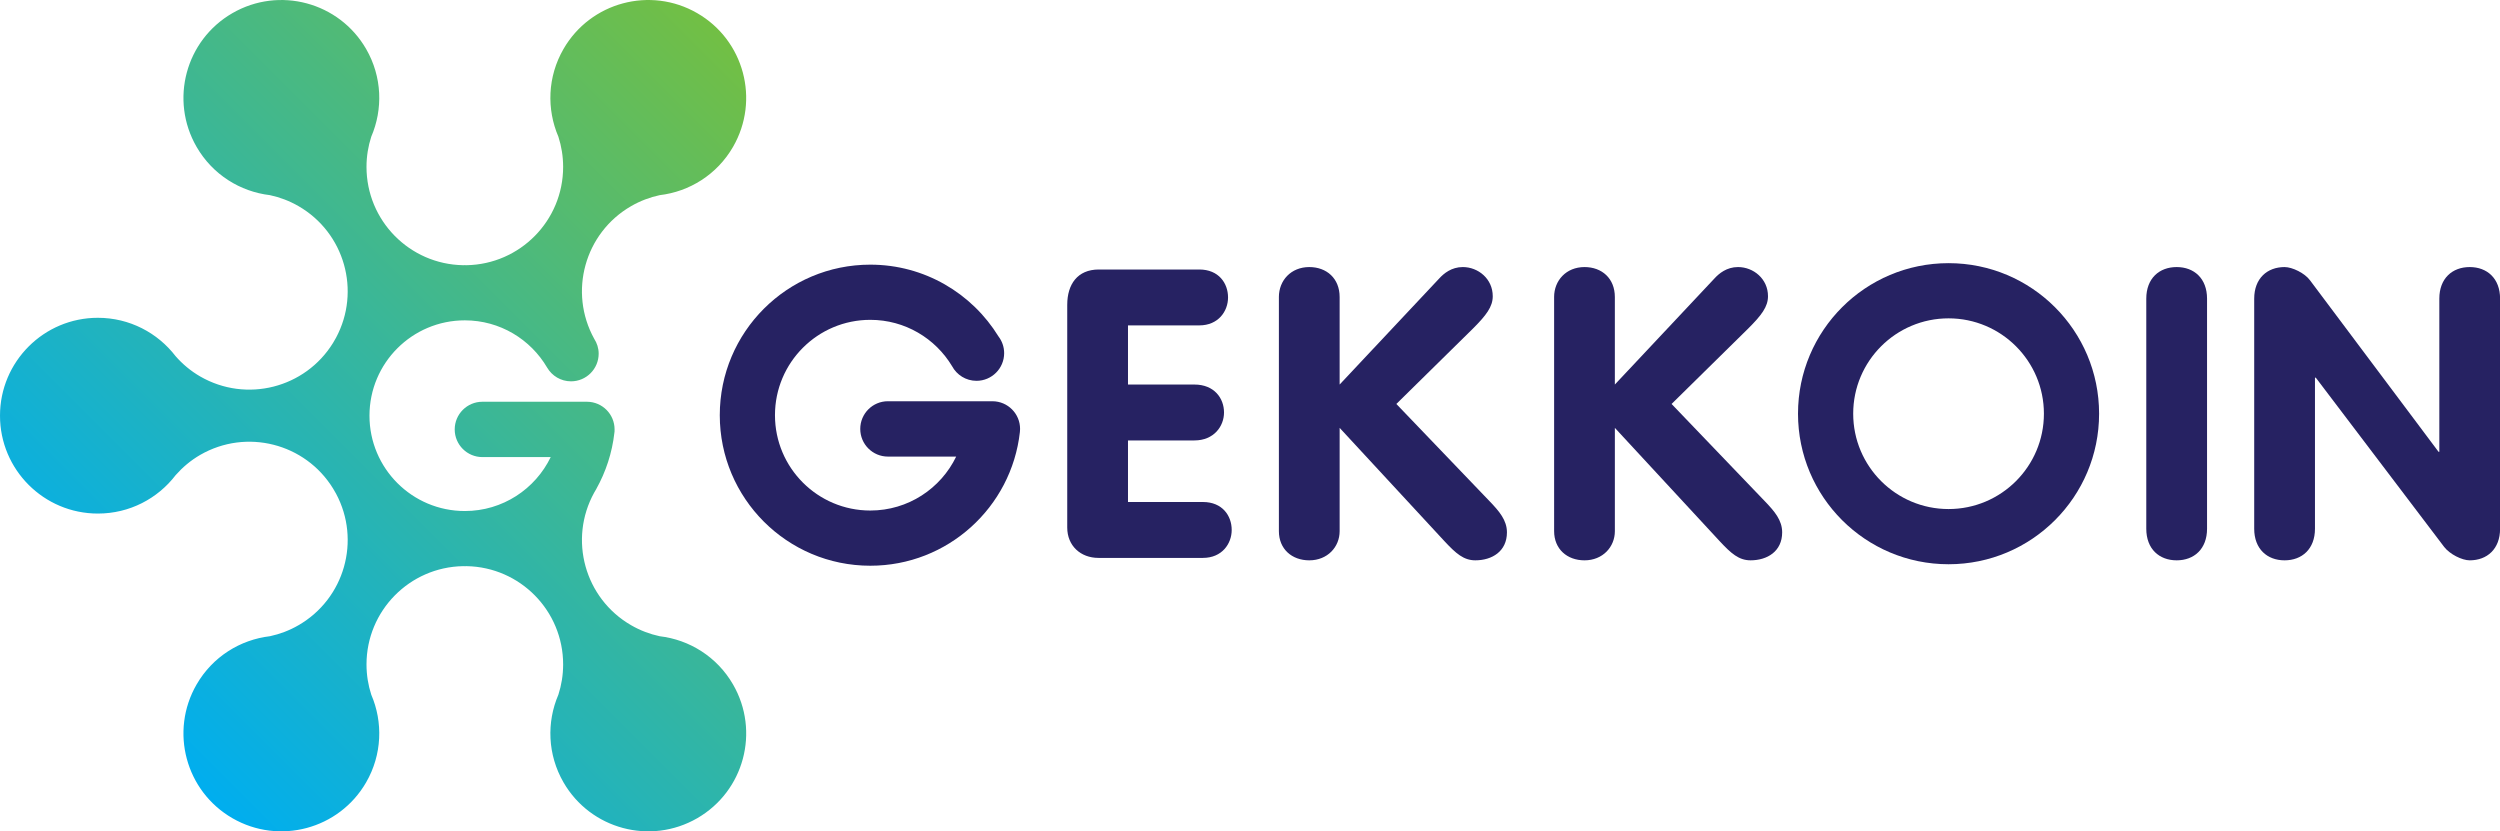
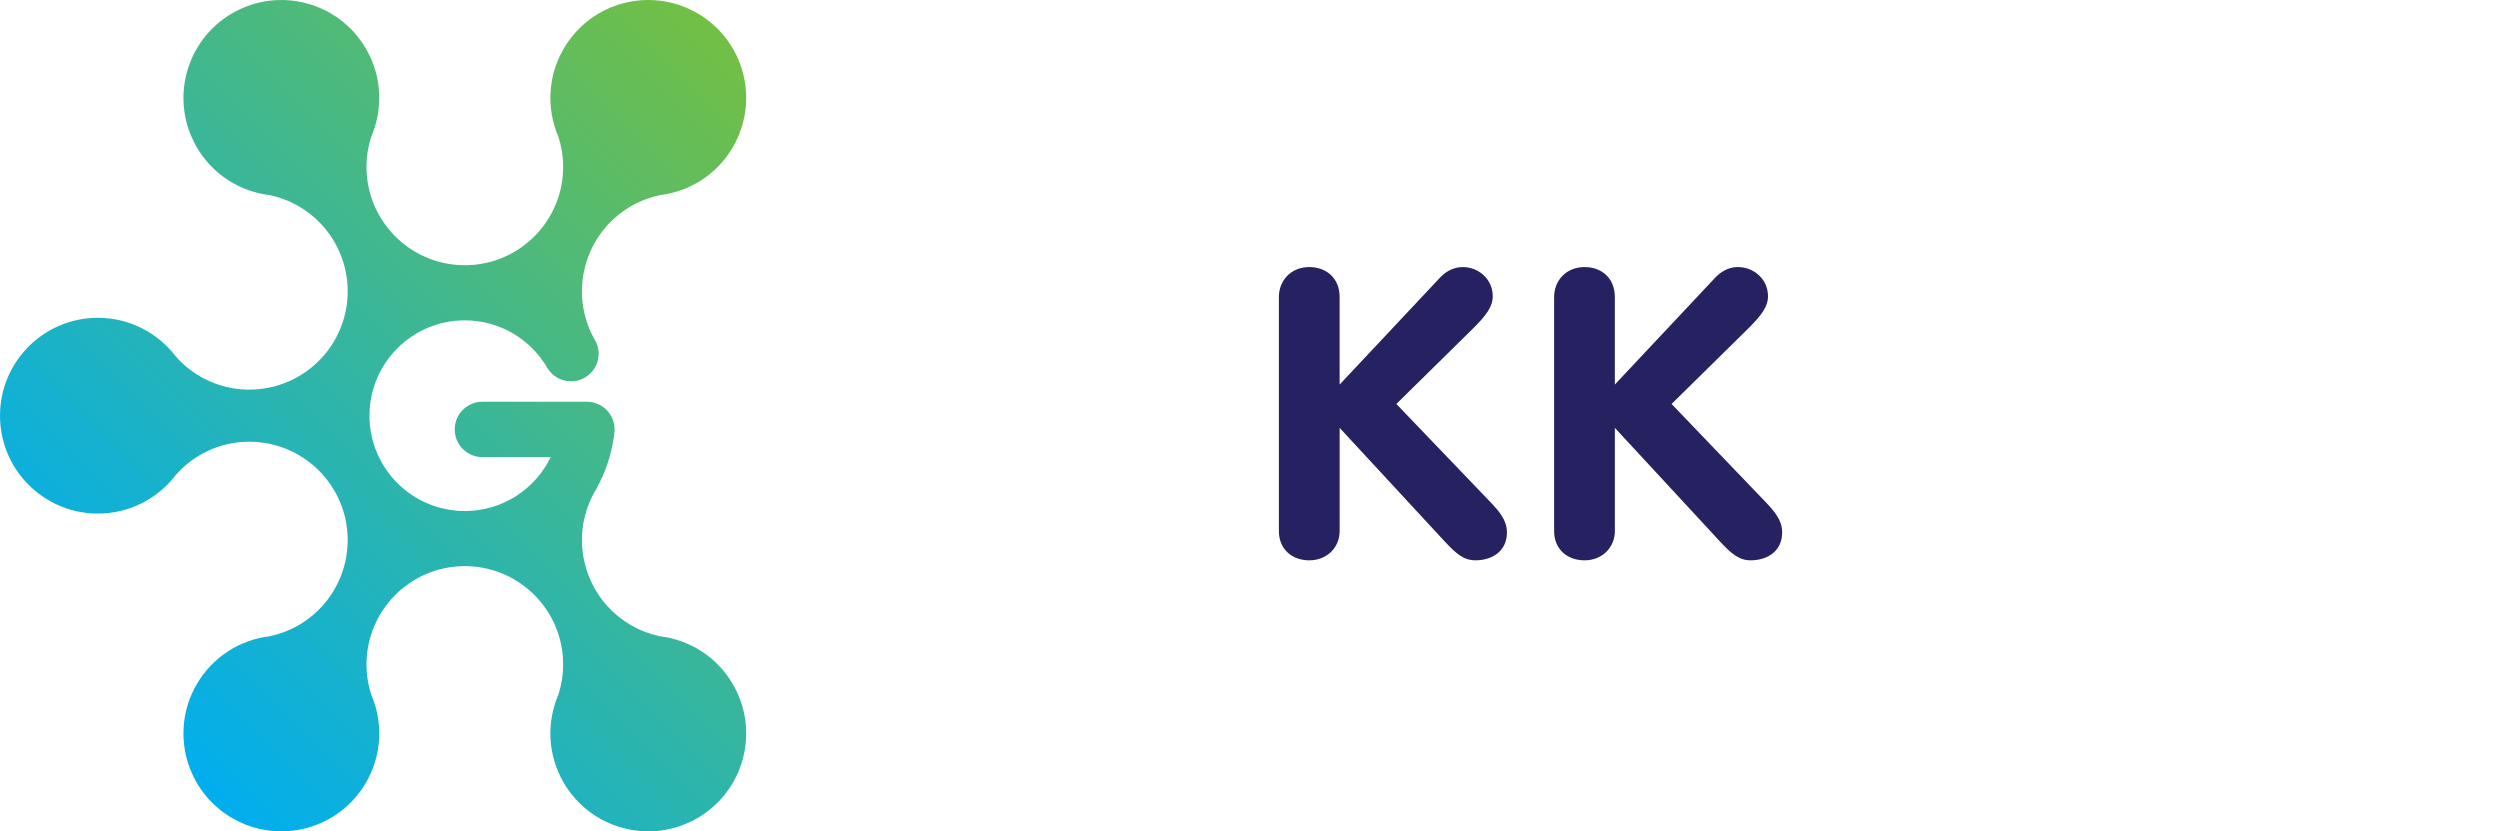
<svg xmlns="http://www.w3.org/2000/svg" version="1.1" id="Layer_1" x="0px" y="0px" width="305.022px" height="101.432px" viewBox="0 0 305.022 101.432" enable-background="new 0 0 305.022 101.432" xml:space="preserve">
  <g>
    <g>
-       <path fill="#262262" d="M130.213,37.181c0-2.471,1.234-4.3,3.853-4.3h12.258c2.373,0,3.508,1.681,3.508,3.41    c0,1.68-1.187,3.409-3.508,3.409h-8.699v7.217h8.106c2.423,0,3.61,1.679,3.61,3.409c0,1.681-1.238,3.41-3.61,3.41h-8.106v7.512    h9.145c2.373,0,3.508,1.682,3.508,3.41c0,1.681-1.186,3.41-3.508,3.41h-12.75c-2.178,0-3.808-1.481-3.808-3.706V37.181z" />
      <path fill="#262262" d="M156.035,36.242c0-2.026,1.48-3.658,3.706-3.658c2.124,0,3.706,1.384,3.706,3.658v10.675l12.159-12.949    c0.542-0.593,1.483-1.384,2.867-1.384c1.875,0,3.655,1.433,3.655,3.557c0,1.286-0.791,2.324-2.42,3.954l-9.341,9.193l11.417,11.91    c1.135,1.188,2.076,2.273,2.076,3.756c0,2.324-1.831,3.411-3.855,3.411c-1.432,0-2.373-0.84-3.757-2.323l-12.8-13.837v12.602    c0,1.927-1.48,3.559-3.706,3.559c-2.125,0-3.706-1.384-3.706-3.559V36.242z" />
      <path fill="#262262" d="M189.615,36.242c0-2.026,1.483-3.658,3.708-3.658c2.125,0,3.703,1.384,3.703,3.658v10.675l12.16-12.949    c0.542-0.593,1.482-1.384,2.864-1.384c1.881,0,3.661,1.433,3.661,3.557c0,1.286-0.791,2.324-2.424,3.954l-9.34,9.193l11.419,11.91    c1.136,1.188,2.074,2.273,2.074,3.756c0,2.324-1.831,3.411-3.853,3.411c-1.435,0-2.375-0.84-3.759-2.323l-12.801-13.837v12.602    c0,1.927-1.483,3.559-3.703,3.559c-2.129,0-3.708-1.384-3.708-3.559V36.242z" />
-       <path fill="#262262" d="M261.865,36.439c0-2.471,1.579-3.855,3.708-3.855c2.124,0,3.706,1.384,3.706,3.855v28.071    c0,2.472-1.582,3.855-3.706,3.855c-2.129,0-3.708-1.384-3.708-3.855V36.439z" />
-       <path fill="#262262" d="M275.033,36.439c0-2.471,1.584-3.855,3.708-3.855c0.938,0,2.468,0.741,3.112,1.631l15.667,20.905h0.099    V36.439c0-2.471,1.582-3.855,3.706-3.855c2.124,0,3.706,1.384,3.706,3.855v28.071c0,2.472-1.582,3.855-3.706,3.855    c-0.938,0-2.423-0.741-3.112-1.631l-15.667-20.658h-0.099v18.434c0,2.472-1.582,3.855-3.706,3.855    c-2.125,0-3.708-1.384-3.708-3.855V36.439z" />
-       <path fill="#262262" d="M124.458,52.331c0-1.854-1.494-3.357-3.344-3.375v-0.002h-12.781l0,0l0,0    c-1.864,0-3.375,1.513-3.375,3.377s1.512,3.376,3.375,3.376l0,0l0,0h8.33c-1.881,3.894-5.864,6.582-10.479,6.582    c-6.423,0-11.631-5.208-11.631-11.634c0-6.425,5.208-11.632,11.631-11.632c4.236,0,7.942,2.267,9.976,5.653    c0.571,1.062,1.689,1.787,2.98,1.787c1.864,0,3.375-1.513,3.375-3.376c0-0.769-0.26-1.474-0.692-2.041    c-3.234-5.25-9.021-8.756-15.639-8.756c-10.146,0-18.365,8.224-18.365,18.366c0,10.145,8.219,18.367,18.365,18.367    c9.448,0,17.226-7.133,18.251-16.307C124.449,52.589,124.458,52.46,124.458,52.331z" />
-       <path fill="#262262" d="M237.741,32.108c-10.146,0-18.368,8.222-18.368,18.366c0,10.146,8.222,18.369,18.368,18.369    c10.146,0,18.367-8.223,18.367-18.369C256.108,40.33,247.887,32.108,237.741,32.108z M237.741,62.108    c-6.423,0-11.634-5.208-11.634-11.634c0-6.424,5.211-11.633,11.634-11.633c6.422,0,11.634,5.209,11.634,11.633    C249.375,56.9,244.164,62.108,237.741,62.108z" />
    </g>
    <linearGradient id="SVGID_1_" gradientUnits="userSpaceOnUse" x1="17.689" y1="89.742" x2="95.738" y2="11.692">
      <stop offset="0" style="stop-color:#00AEEF" />
      <stop offset="1" style="stop-color:#72BF44" />
    </linearGradient>
    <path fill="url(#SVGID_1_)" d="M89.439,83.514c-1.96-3.395-5.338-5.463-8.953-5.889c-1.192-0.257-2.37-0.698-3.485-1.343   c-5.669-3.272-7.654-10.473-4.505-16.18c0.082-0.131,0.156-0.267,0.235-0.402c0.011-0.019,0.022-0.035,0.034-0.053l-0.006-0.002   c1.155-2.072,1.926-4.388,2.203-6.854c0-0.026,0.006-0.05,0.008-0.076c0.003-0.045,0.014-0.09,0.017-0.137h-0.008   c0.003-0.062,0.005-0.123,0.005-0.185c0-1.854-1.491-3.358-3.341-3.376v-0.001h-12.78v0.001c-0.003,0-0.006-0.001-0.006-0.001   c-1.864,0-3.378,1.511-3.378,3.377c0,1.862,1.514,3.375,3.378,3.375c0,0,0.002,0,0.006,0l0,0h8.329   c-1.881,3.895-5.867,6.581-10.479,6.581c-6.426,0-11.634-5.207-11.634-11.631c0-6.426,5.208-11.634,11.634-11.634   c4.285,0,8.024,2.319,10.046,5.769c0.584,0.998,1.666,1.672,2.909,1.672c1.864,0,3.375-1.513,3.375-3.378   c0-0.671-0.207-1.287-0.545-1.812c-3.152-5.707-1.169-12.91,4.502-16.184c1.113-0.643,2.291-1.085,3.485-1.341   c3.615-0.426,6.993-2.494,8.953-5.892c3.299-5.712,1.345-13.018-4.372-16.315c-5.711-3.299-13.015-1.341-16.314,4.373   c-1.96,3.396-2.062,7.355-0.624,10.702c0.375,1.161,0.579,2.399,0.579,3.686c0,6.561-5.265,11.888-11.801,11.993   c-0.062-0.001-0.13-0.007-0.194-0.007c-0.077,0-0.15,0.004-0.224,0.006c-6.524-0.12-11.772-5.441-11.772-11.992   c0-1.287,0.204-2.525,0.58-3.686c1.44-3.345,1.336-7.306-0.625-10.702c-3.299-5.714-10.603-7.671-16.314-4.373   c-5.714,3.298-7.671,10.603-4.373,16.315c1.96,3.398,5.338,5.466,8.954,5.892c1.197,0.256,2.373,0.698,3.485,1.341   c5.621,3.247,7.621,10.354,4.584,16.039c-0.132,0.213-0.257,0.432-0.375,0.651c-3.395,5.502-10.569,7.342-16.207,4.089   c-1.164-0.673-2.164-1.517-3.002-2.475c-2.183-2.844-5.618-4.682-9.479-4.682C5.35,38.772,0,44.121,0,50.718   c0,6.596,5.35,11.941,11.945,11.941c3.867,0,7.301-1.836,9.481-4.683c0.842-0.956,1.839-1.802,3-2.474   c5.638-3.252,12.812-1.413,16.204,4.089c0.122,0.22,0.246,0.439,0.378,0.652c3.037,5.685,1.037,12.792-4.584,16.037   c-1.112,0.646-2.291,1.086-3.485,1.343c-3.616,0.425-6.994,2.493-8.954,5.89c-3.299,5.714-1.341,13.017,4.373,16.315   c5.711,3.298,13.015,1.341,16.314-4.372c1.96-3.396,2.065-7.356,0.625-10.7c-0.376-1.162-0.58-2.402-0.58-3.689   c0-6.549,5.248-11.87,11.772-11.991c0.074,0.001,0.147,0.005,0.224,0.005c0.079,0,0.155-0.004,0.234-0.005   c6.519,0.124,11.761,5.445,11.761,11.991c0,1.287-0.204,2.527-0.579,3.689c-1.44,3.344-1.336,7.304,0.624,10.7   c3.299,5.713,10.603,7.67,16.314,4.374C90.784,96.531,92.739,89.229,89.439,83.514z" />
  </g>
</svg>